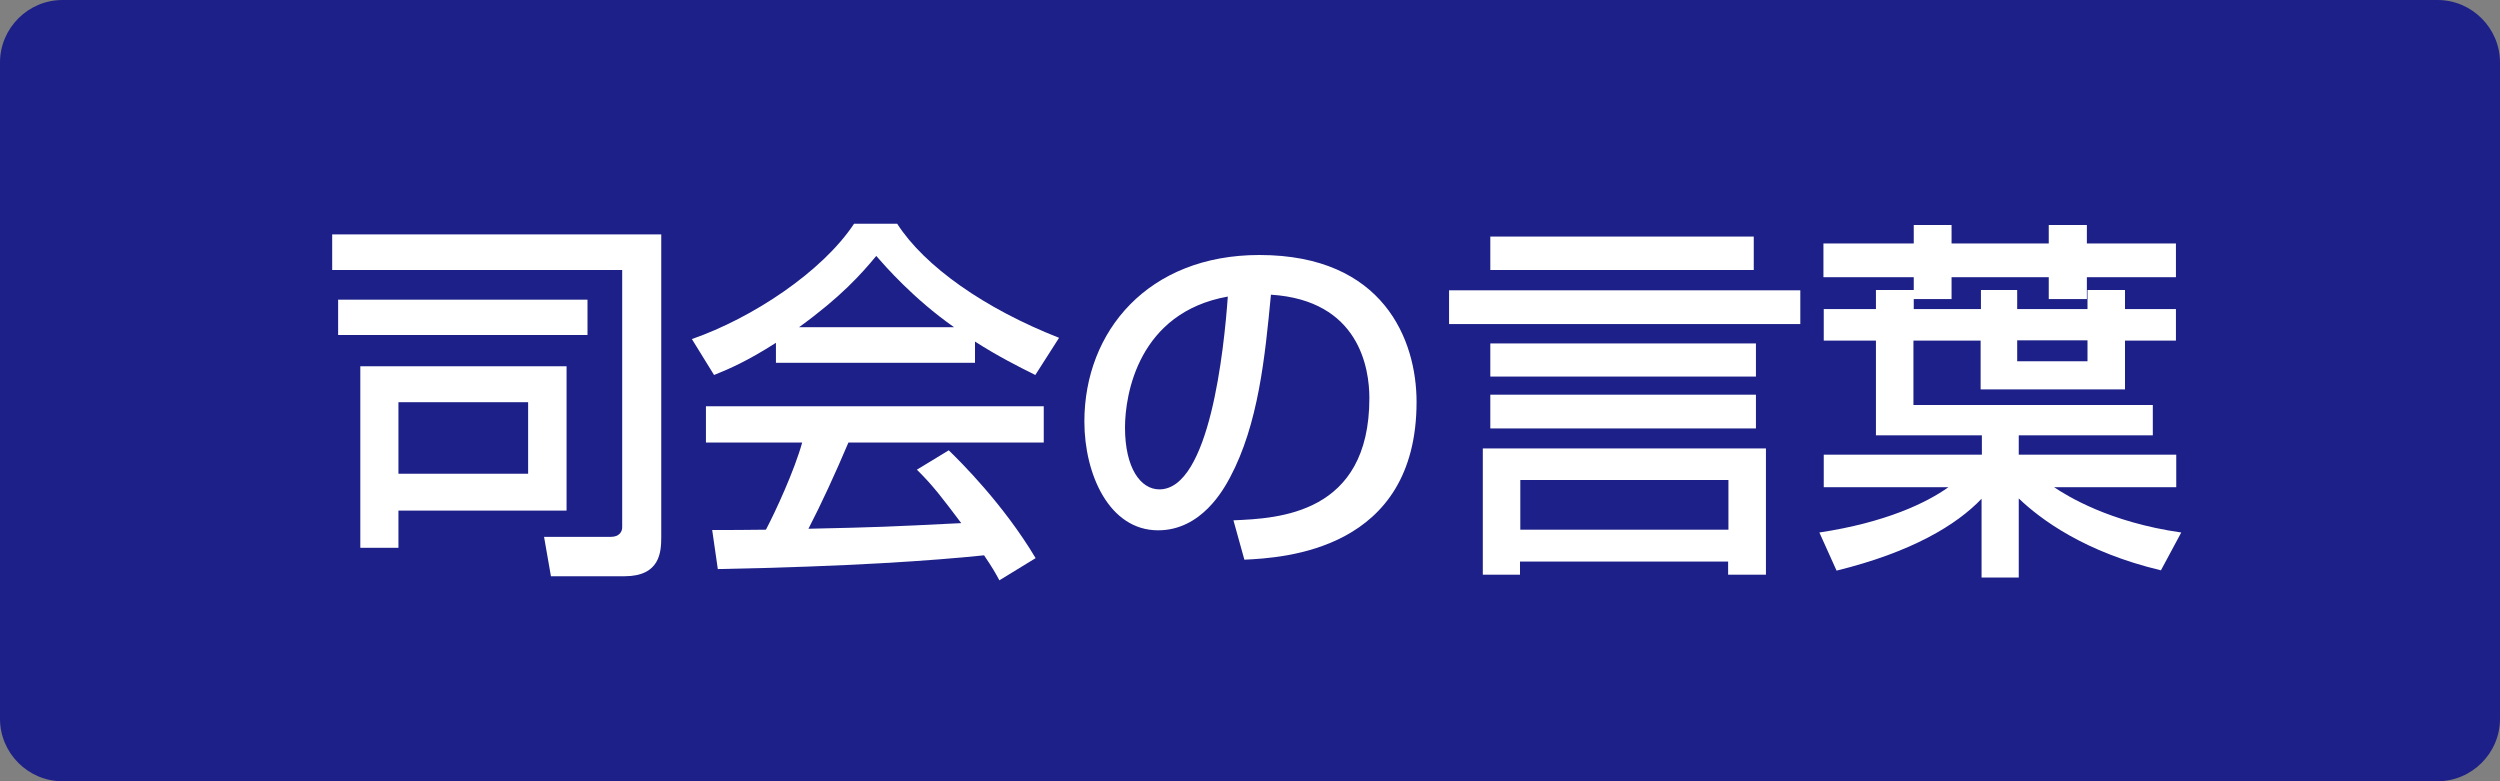
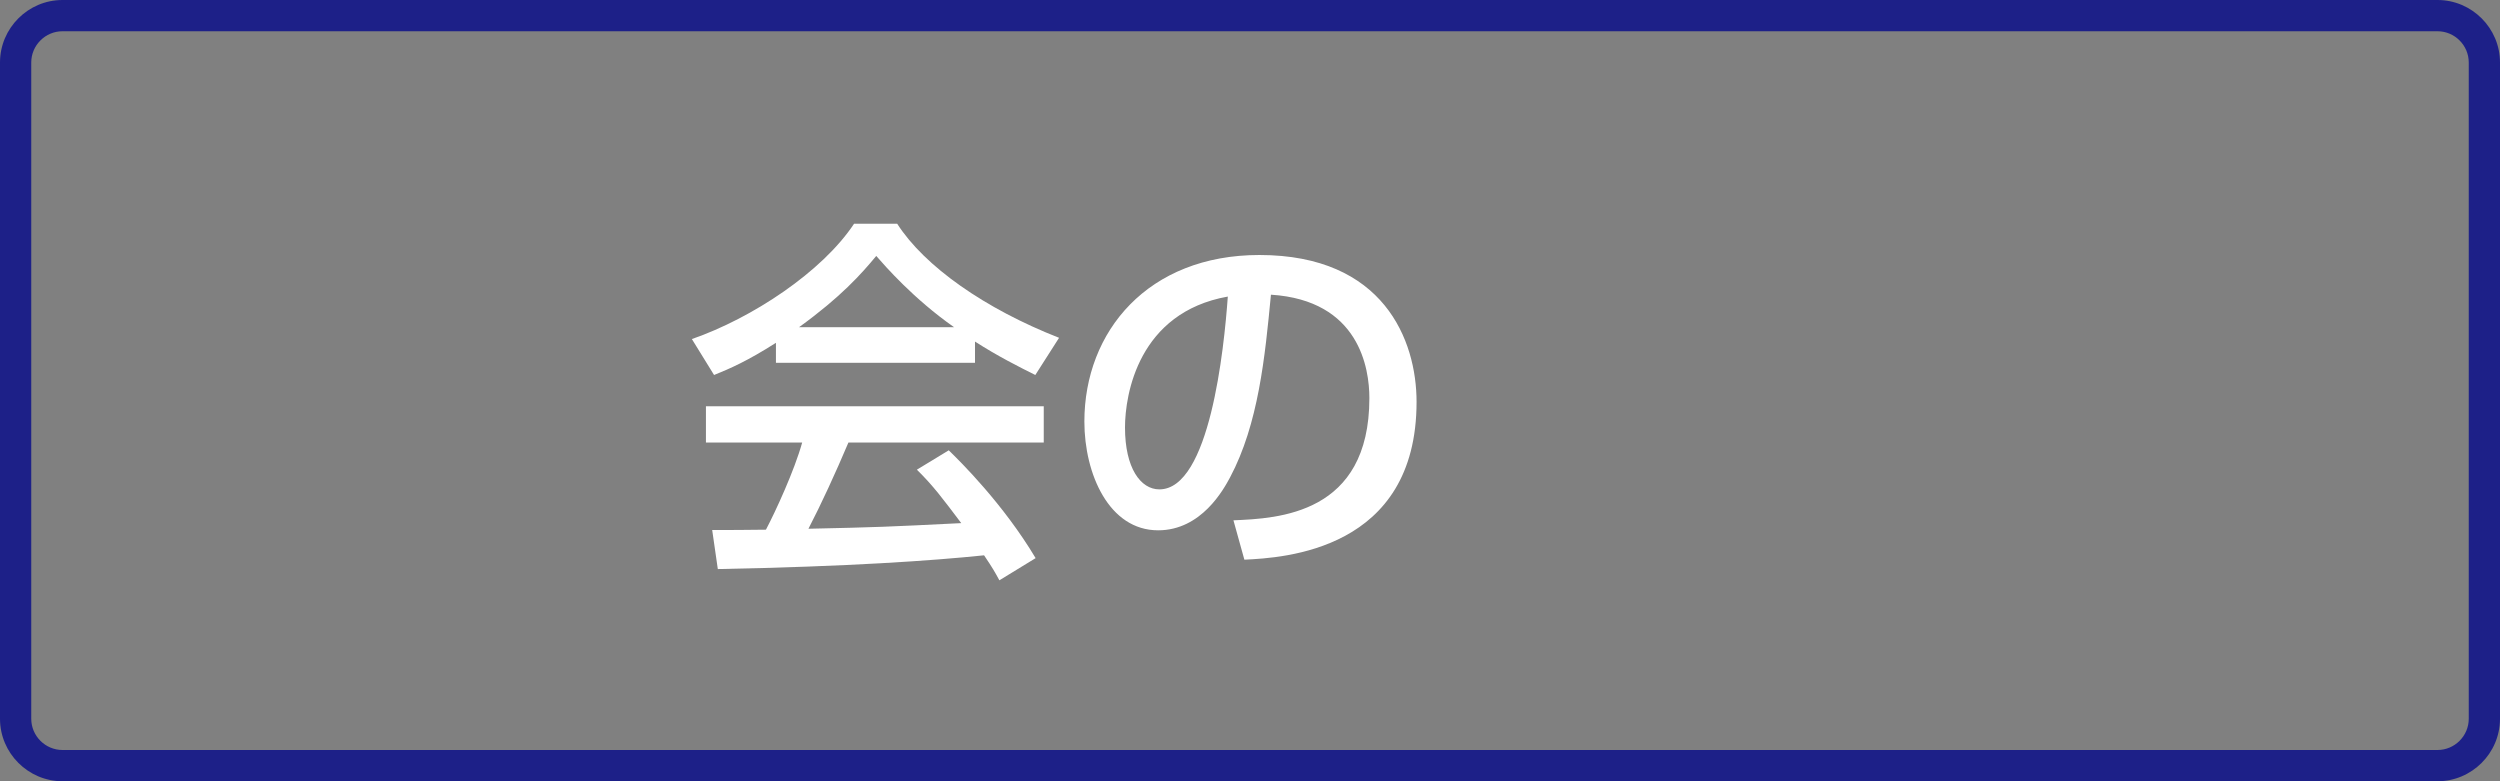
<svg xmlns="http://www.w3.org/2000/svg" version="1.1" id="レイヤー_1" x="0px" y="0px" viewBox="0 0 80 25" style="enable-background:new 0 0 80 25;" xml:space="preserve">
  <rect x="0" y="0" width="80" height="25" fill="#808080" stroke="none" />
  <style type="text/css">
	.st0{fill:#1D2088;}
	.st1{fill:#FFFFFF;}
</style>
  <g>
-     <path class="st0" d="M2,24.5c-0.83,0-1.5-0.67-1.5-1.5V2c0-0.83,0.67-1.5,1.5-1.5h76c0.83,0,1.5,0.67,1.5,1.5v21   c0,0.83-0.67,1.5-1.5,1.5H2z" />
    <path class="st0" d="M78,1c0.55,0,1,0.45,1,1v21c0,0.55-0.45,1-1,1H2c-0.55,0-1-0.45-1-1V2c0-0.55,0.45-1,1-1H78 M78,0H2   C0.9,0,0,0.9,0,2v21c0,1.1,0.9,2,2,2h76c1.1,0,2-0.9,2-2V2C80,0.9,79.1,0,78,0L78,0z" />
  </g>
  <g>
-     <path class="st1" d="M19.92,8.64h-9.29V7.5h10.53v9.68c0,0.49-0.04,1.26-1.18,1.26h-2.35l-0.22-1.26h2.13   c0.28,0,0.37-0.17,0.37-0.3V8.64z M10.82,9.59h7.98v1.13h-7.98V9.59z M11.52,11.72h6.61v4.62h-5.38v1.19h-1.22V11.72z M12.75,15.16   h4.15v-2.29h-4.15V15.16z" />
    <path class="st1" d="M24.83,10.97c-0.91,0.58-1.46,0.82-1.98,1.03l-0.71-1.15c1.93-0.67,4.17-2.15,5.19-3.69h1.38   c0.88,1.37,2.81,2.72,5.18,3.65L33.13,12c-0.5-0.25-1.2-0.6-1.93-1.07v0.68h-6.37V10.97z M31.98,18.57   c-0.14-0.26-0.22-0.4-0.49-0.8c-1.64,0.17-4.33,0.36-8.52,0.44l-0.18-1.25c0.25,0,1.34,0,1.72-0.01c0.31-0.59,0.91-1.89,1.16-2.79   h-3.08v-1.16h10.81v1.16h-6.25c-0.41,0.97-0.88,1.99-1.28,2.76c2.24-0.05,2.49-0.06,4.89-0.18c-0.59-0.78-0.89-1.19-1.42-1.71   l1.02-0.62c0.37,0.36,1.74,1.71,2.78,3.45L31.98,18.57z M30.53,10.47c-1.3-0.91-2.21-1.96-2.49-2.28   c-0.48,0.58-1.13,1.31-2.47,2.28H30.53z" />
    <path class="st1" d="M39.47,16.65c1.43-0.06,4.35-0.19,4.35-3.91c0-0.95-0.32-3.13-3.15-3.31c-0.19,1.99-0.4,4.14-1.31,5.85   c-0.2,0.37-0.91,1.69-2.3,1.69c-1.57,0-2.36-1.8-2.36-3.48c0-2.89,2.04-5.33,5.6-5.33c3.98,0,5.03,2.73,5.03,4.7   c0,4.76-4.26,4.99-5.51,5.05L39.47,16.65z M36,13.68c0,1.3,0.5,1.98,1.1,1.98c1.61,0,2.07-4.49,2.19-6.17   C36.43,10,36,12.62,36,13.68z" />
-     <path class="st1" d="M57.61,10.37H46.37V9.29h11.24V10.37z M47.46,14.35h9.05v4.04h-1.21v-0.42h-6.66v0.42h-1.19V14.35z    M47.69,7.57h8.43v1.07h-8.43V7.57z M47.69,10.99h8.5v1.06h-8.5V10.99z M47.69,12.63h8.5v1.08h-8.5V12.63z M48.65,15.36v1.59h6.66   v-1.59H48.65z" />
-     <path class="st1" d="M61.24,9.28V8.87h-2.89V7.79h2.89V7.2h1.21v0.59h3.11V7.2h1.22v0.59h2.85v1.08h-2.85v0.7h-1.22v-0.7h-3.11v0.7   h-1.21v0.32h2.15V9.28h1.16v0.61h2.25V9.28H68v0.61h1.63v1.01H68v1.56h-4.62v-1.56h-2.15v2.06h7.66v0.97H64.6v0.62h5.04v1.04h-3.91   c0.42,0.28,1.76,1.12,4.07,1.45l-0.65,1.21c-2.44-0.58-3.85-1.63-4.55-2.3v2.53h-1.19v-2.52c-0.8,0.84-2.24,1.71-4.64,2.3   l-0.55-1.22c2.12-0.32,3.43-0.95,4.13-1.45h-3.99v-1.04h5.06v-0.62h-3.39v-3.03h-1.67V9.89h1.67V9.28H61.24z M64.55,10.89v0.67   h2.25v-0.67H64.55z" />
  </g>
  <g>
</g>
  <g>
</g>
  <g>
</g>
  <g>
</g>
  <g>
</g>
  <g>
</g>
  <g>
</g>
  <g>
</g>
  <g>
</g>
  <g>
</g>
  <g>
</g>
  <g>
</g>
  <g>
</g>
  <g>
</g>
  <g>
</g>
</svg>